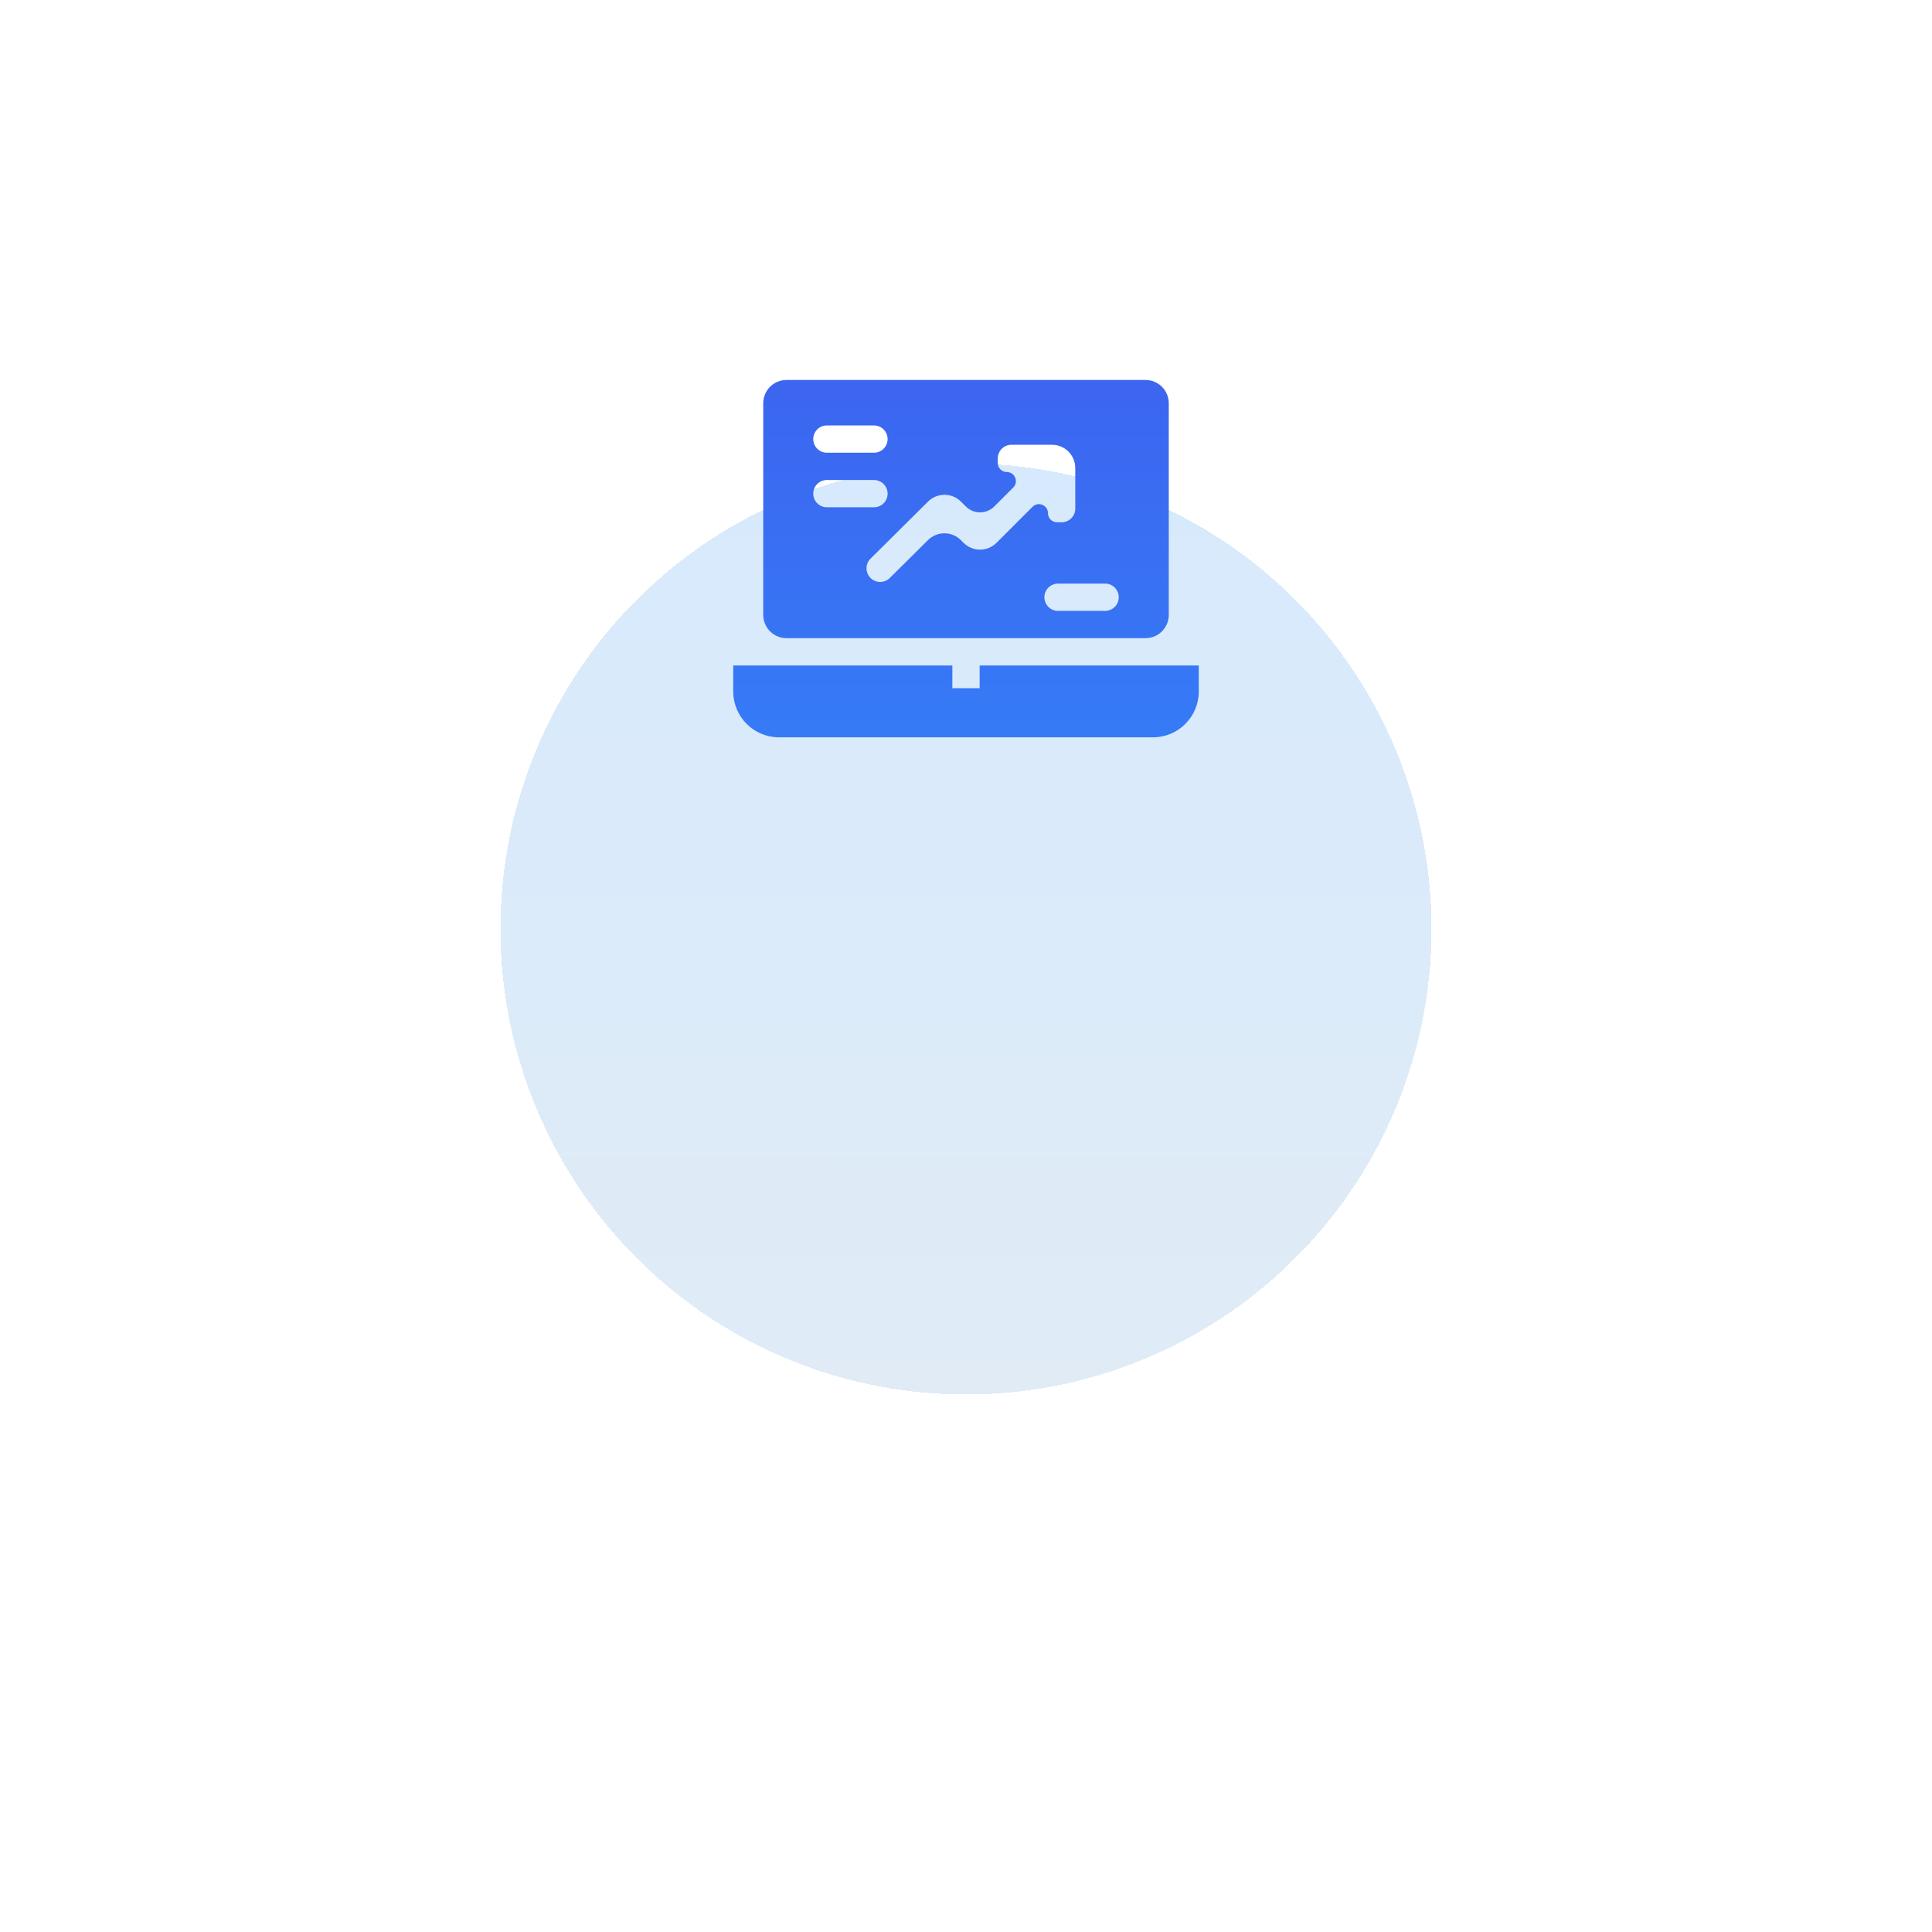
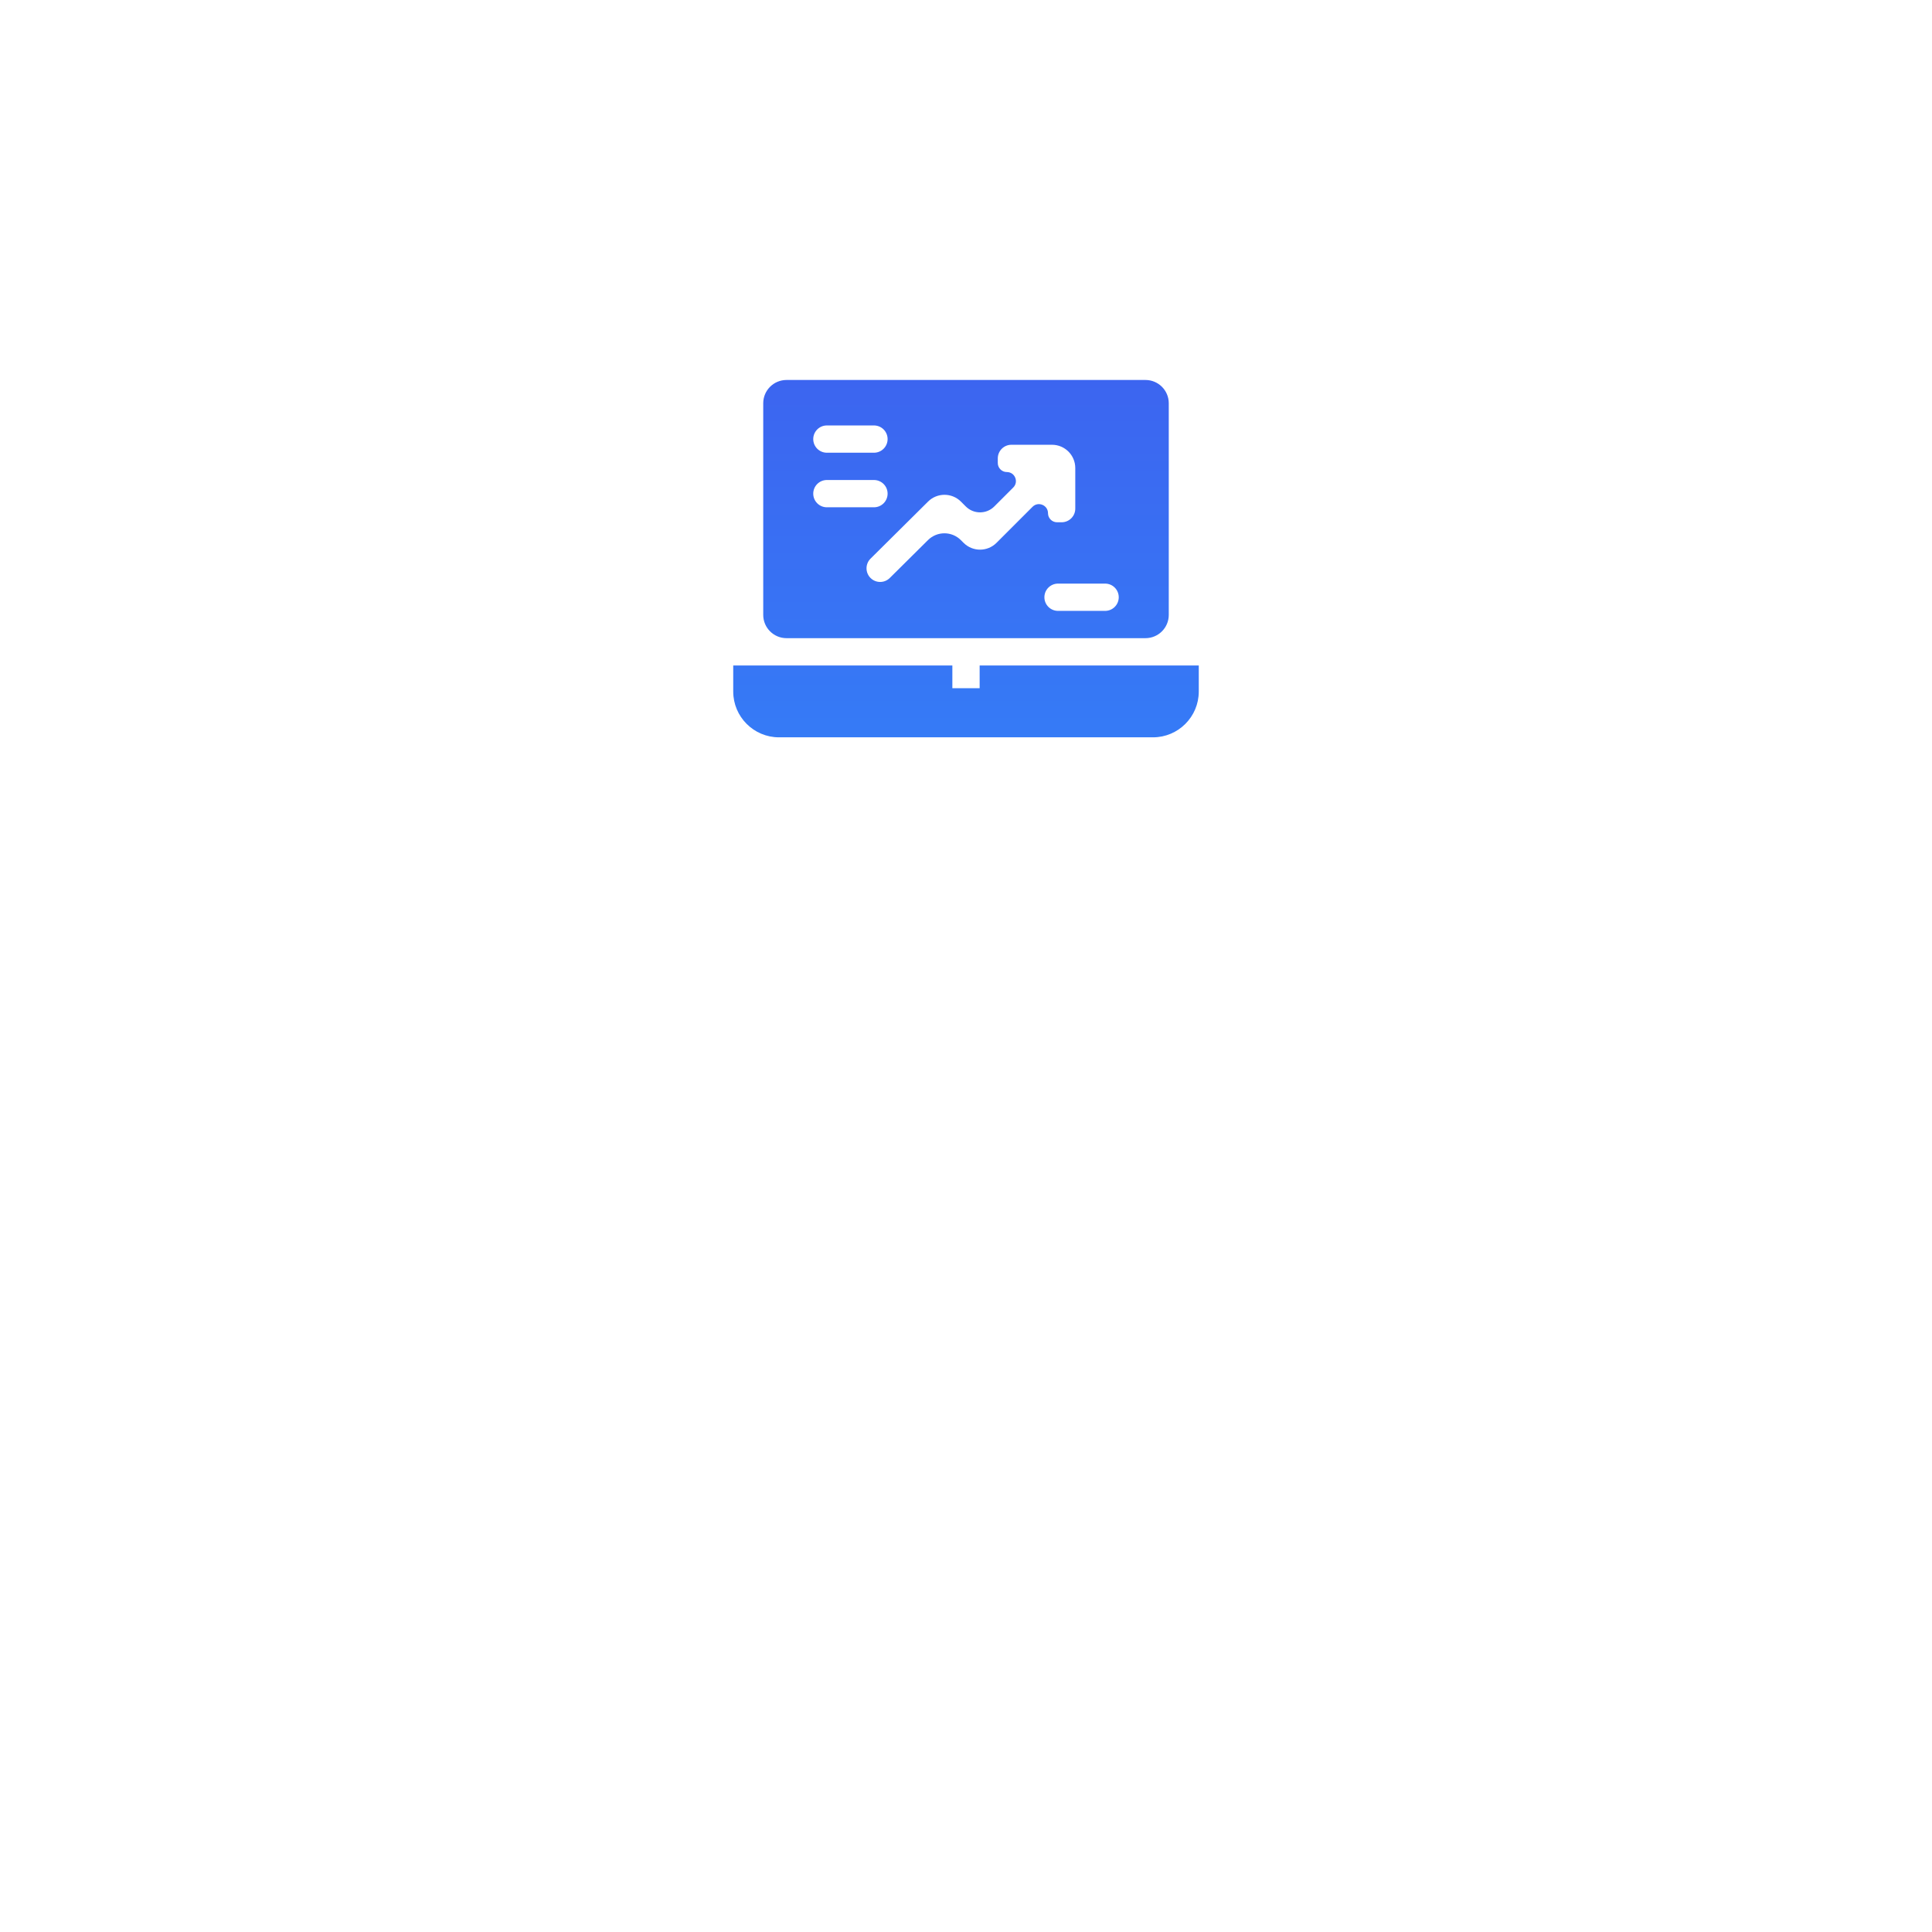
<svg xmlns="http://www.w3.org/2000/svg" width="166" height="166" viewBox="0 0 166 166" fill="none">
  <g filter="url(#filter0_dii_3627_20887)">
-     <circle cx="83" cy="44" r="40" fill="url(#paint0_linear_3627_20887)" shape-rendering="crispEdges" />
    <circle cx="83" cy="44" r="41.628" stroke="url(#paint1_linear_3627_20887)" stroke-width="3.256" shape-rendering="crispEdges" />
  </g>
  <g filter="url(#filter1_d_3627_20887)">
-     <path fill-rule="evenodd" clip-rule="evenodd" d="M98.421 28.648C99.526 28.648 100.422 29.544 100.422 30.648V48.832C100.422 49.936 99.526 50.832 98.421 50.832H67.578C66.474 50.832 65.578 49.936 65.578 48.832V30.648C65.578 29.544 66.474 28.648 67.578 28.648H98.421ZM71.047 32.555C70.4 32.555 69.875 33.08 69.875 33.727C69.875 34.374 70.4 34.899 71.047 34.899H75.092C75.739 34.899 76.264 34.374 76.264 33.727C76.264 33.08 75.739 32.555 75.092 32.555H71.047ZM71.047 37.243C70.4 37.243 69.875 37.767 69.875 38.415C69.875 39.062 70.4 39.587 71.047 39.587H75.092C75.739 39.587 76.264 39.062 76.264 38.415C76.264 37.767 75.739 37.243 75.092 37.243H71.047ZM79.737 42.402C80.519 41.627 81.781 41.629 82.559 42.408L82.793 42.641C83.574 43.422 84.84 43.422 85.621 42.641L88.717 39.545C89.207 39.055 90.046 39.402 90.046 40.096C90.046 40.526 90.394 40.874 90.824 40.874H91.217C91.865 40.874 92.389 40.349 92.389 39.702V36.215C92.389 35.111 91.494 34.215 90.389 34.215H86.902C86.255 34.215 85.731 34.74 85.731 35.387V35.781C85.731 36.211 86.079 36.559 86.509 36.559C87.203 36.559 87.55 37.398 87.059 37.888L85.431 39.516C84.755 40.192 83.658 40.192 82.982 39.516L82.566 39.1C81.787 38.321 80.525 38.319 79.743 39.094L74.799 43.998C74.34 44.454 74.337 45.196 74.792 45.655C75.248 46.115 75.99 46.118 76.45 45.662L79.737 42.402ZM94.953 48.488C95.6 48.488 96.124 47.963 96.124 47.316C96.124 46.669 95.6 46.144 94.953 46.144H90.908C90.261 46.144 89.736 46.669 89.736 47.316C89.736 47.963 90.261 48.488 90.908 48.488H94.953ZM81.828 55.133H84.172V53.18H103V55.419C103 57.588 101.236 59.352 99.068 59.352H66.932C64.764 59.352 63 57.588 63 55.419V53.18H81.828V55.133Z" fill="url(#paint2_linear_3627_20887)" />
+     <path fill-rule="evenodd" clip-rule="evenodd" d="M98.421 28.648C99.526 28.648 100.422 29.544 100.422 30.648V48.832C100.422 49.936 99.526 50.832 98.421 50.832H67.578C66.474 50.832 65.578 49.936 65.578 48.832V30.648C65.578 29.544 66.474 28.648 67.578 28.648H98.421ZM71.047 32.555C70.4 32.555 69.875 33.08 69.875 33.727C69.875 34.374 70.4 34.899 71.047 34.899H75.092C75.739 34.899 76.264 34.374 76.264 33.727C76.264 33.08 75.739 32.555 75.092 32.555H71.047ZM71.047 37.243C70.4 37.243 69.875 37.767 69.875 38.415C69.875 39.062 70.4 39.587 71.047 39.587H75.092C75.739 39.587 76.264 39.062 76.264 38.415C76.264 37.767 75.739 37.243 75.092 37.243H71.047ZM79.737 42.402C80.519 41.627 81.781 41.629 82.559 42.408L82.793 42.641C83.574 43.422 84.84 43.422 85.621 42.641L88.717 39.545C89.207 39.055 90.046 39.402 90.046 40.096C90.046 40.526 90.394 40.874 90.824 40.874H91.217C91.865 40.874 92.389 40.349 92.389 39.702V36.215C92.389 35.111 91.494 34.215 90.389 34.215H86.902C86.255 34.215 85.731 34.74 85.731 35.387V35.781C85.731 36.211 86.079 36.559 86.509 36.559C87.203 36.559 87.55 37.398 87.059 37.888L85.431 39.516C84.755 40.192 83.658 40.192 82.982 39.516L82.566 39.1C81.787 38.321 80.525 38.319 79.743 39.094L74.799 43.998C74.34 44.454 74.337 45.196 74.792 45.655C75.248 46.115 75.99 46.118 76.45 45.662L79.737 42.402ZM94.953 48.488C95.6 48.488 96.124 47.963 96.124 47.316C96.124 46.669 95.6 46.144 94.953 46.144H90.908C90.261 46.144 89.736 46.669 89.736 47.316C89.736 47.963 90.261 48.488 90.908 48.488H94.953M81.828 55.133H84.172V53.18H103V55.419C103 57.588 101.236 59.352 99.068 59.352H66.932C64.764 59.352 63 57.588 63 55.419V53.18H81.828V55.133Z" fill="url(#paint2_linear_3627_20887)" />
  </g>
  <defs>
    <filter id="filter0_dii_3627_20887" x="0.672" y="-9.024" width="164.656" height="174.424" filterUnits="userSpaceOnUse" color-interpolation-filters="sRGB">
      <feFlood flood-opacity="0" result="BackgroundImageFix" />
      <feColorMatrix in="SourceAlpha" type="matrix" values="0 0 0 0 0 0 0 0 0 0 0 0 0 0 0 0 0 0 127 0" result="hardAlpha" />
      <feOffset dy="39.072" />
      <feGaussianBlur stdDeviation="19.536" />
      <feComposite in2="hardAlpha" operator="out" />
      <feColorMatrix type="matrix" values="0 0 0 0 0.107 0 0 0 0 0.203 0 0 0 0 0.542 0 0 0 0.1 0" />
      <feBlend mode="normal" in2="BackgroundImageFix" result="effect1_dropShadow_3627_20887" />
      <feBlend mode="normal" in="SourceGraphic" in2="effect1_dropShadow_3627_20887" result="shape" />
      <feColorMatrix in="SourceAlpha" type="matrix" values="0 0 0 0 0 0 0 0 0 0 0 0 0 0 0 0 0 0 127 0" result="hardAlpha" />
      <feOffset dy="-9.768" />
      <feGaussianBlur stdDeviation="8.14" />
      <feComposite in2="hardAlpha" operator="arithmetic" k2="-1" k3="1" />
      <feColorMatrix type="matrix" values="0 0 0 0 1 0 0 0 0 1 0 0 0 0 1 0 0 0 0.8 0" />
      <feBlend mode="normal" in2="shape" result="effect2_innerShadow_3627_20887" />
      <feColorMatrix in="SourceAlpha" type="matrix" values="0 0 0 0 0 0 0 0 0 0 0 0 0 0 0 0 0 0 127 0" result="hardAlpha" />
      <feOffset dy="6.512" />
      <feGaussianBlur stdDeviation="8.14" />
      <feComposite in2="hardAlpha" operator="arithmetic" k2="-1" k3="1" />
      <feColorMatrix type="matrix" values="0 0 0 0 1 0 0 0 0 1 0 0 0 0 1 0 0 0 1 0" />
      <feBlend mode="normal" in2="effect2_innerShadow_3627_20887" result="effect3_innerShadow_3627_20887" />
    </filter>
    <filter id="filter1_d_3627_20887" x="55" y="24.648" width="56" height="46.704" filterUnits="userSpaceOnUse" color-interpolation-filters="sRGB">
      <feFlood flood-opacity="0" result="BackgroundImageFix" />
      <feColorMatrix in="SourceAlpha" type="matrix" values="0 0 0 0 0 0 0 0 0 0 0 0 0 0 0 0 0 0 127 0" result="hardAlpha" />
      <feOffset dy="4" />
      <feGaussianBlur stdDeviation="4" />
      <feComposite in2="hardAlpha" operator="out" />
      <feColorMatrix type="matrix" values="0 0 0 0 0.221 0 0 0 0 0.397 0 0 0 0 0.851 0 0 0 0.25 0" />
      <feBlend mode="normal" in2="BackgroundImageFix" result="effect1_dropShadow_3627_20887" />
      <feBlend mode="normal" in="SourceGraphic" in2="effect1_dropShadow_3627_20887" result="shape" />
    </filter>
    <linearGradient id="paint0_linear_3627_20887" x1="76.667" y1="-20.667" x2="76.507" y2="102.865" gradientUnits="userSpaceOnUse">
      <stop stop-color="#D4EAFF" />
      <stop offset="1" stop-color="#E2EBF4" />
    </linearGradient>
    <linearGradient id="paint1_linear_3627_20887" x1="76.704" y1="-11.13" x2="76.704" y2="49.598" gradientUnits="userSpaceOnUse">
      <stop stop-color="white" />
      <stop offset="1" stop-color="white" stop-opacity="0" />
    </linearGradient>
    <linearGradient id="paint2_linear_3627_20887" x1="83" y1="28.648" x2="83" y2="79.609" gradientUnits="userSpaceOnUse">
      <stop stop-color="#3C65F0" />
      <stop offset="1" stop-color="#3189FA" />
    </linearGradient>
  </defs>
</svg>